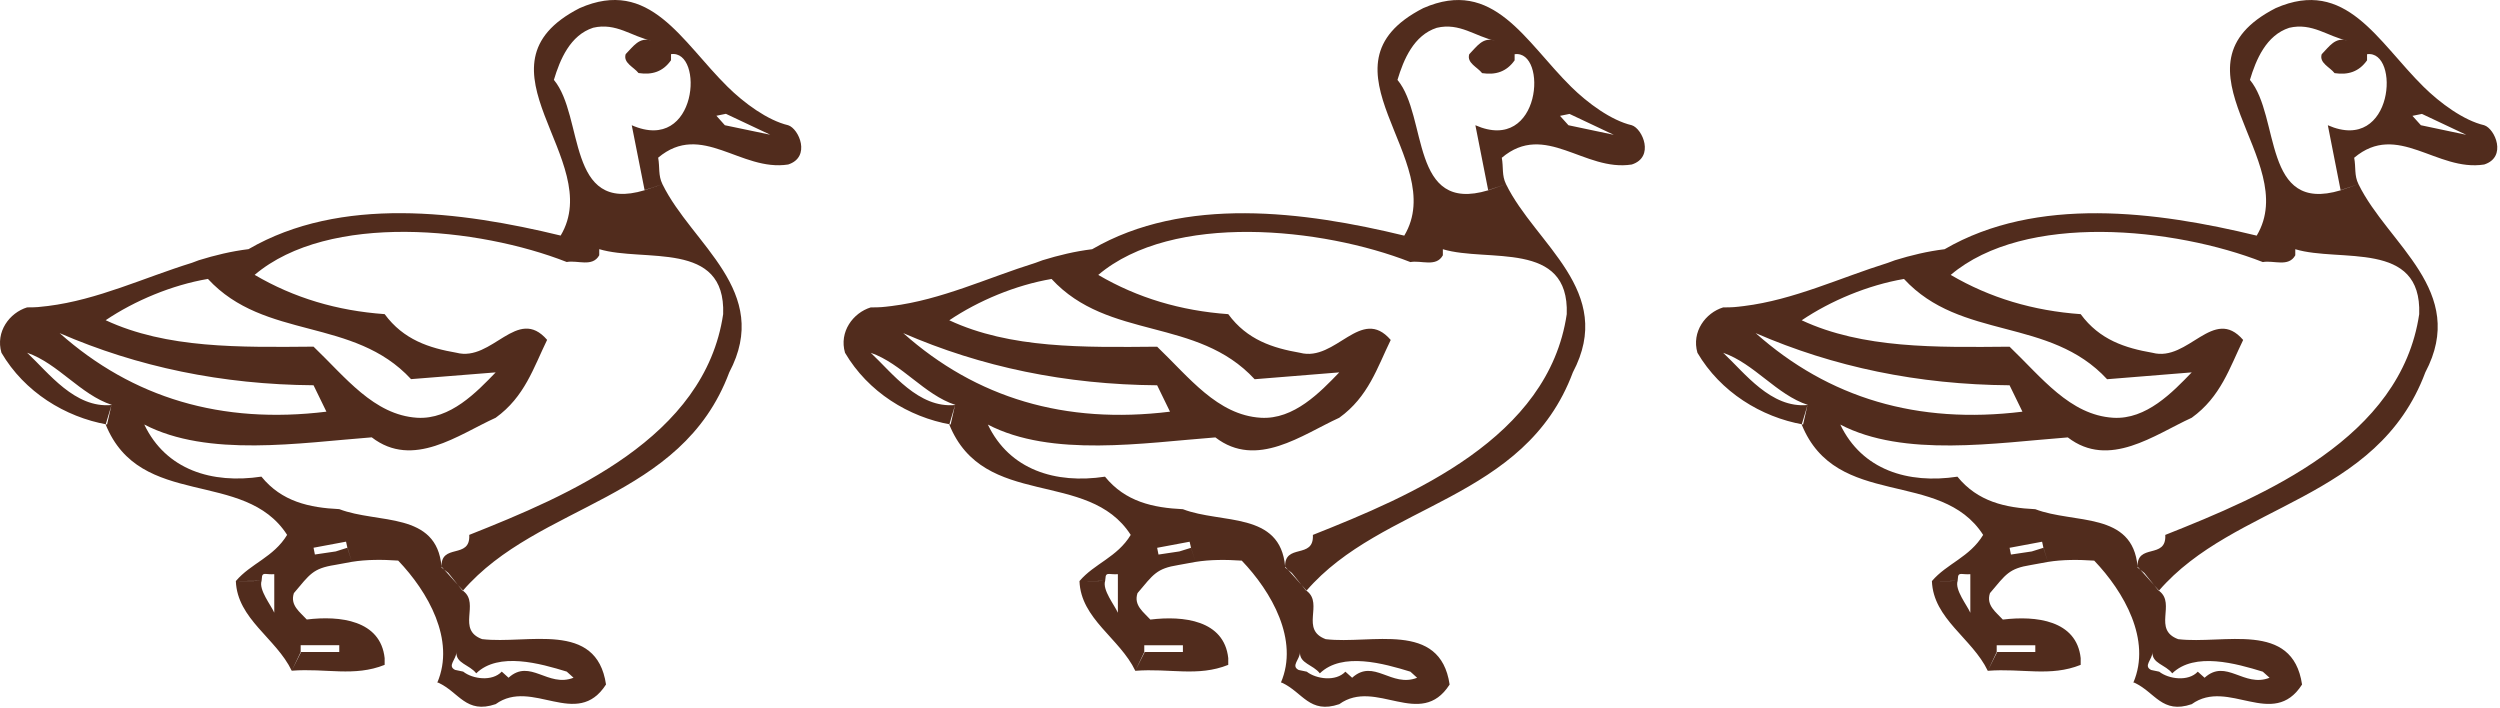
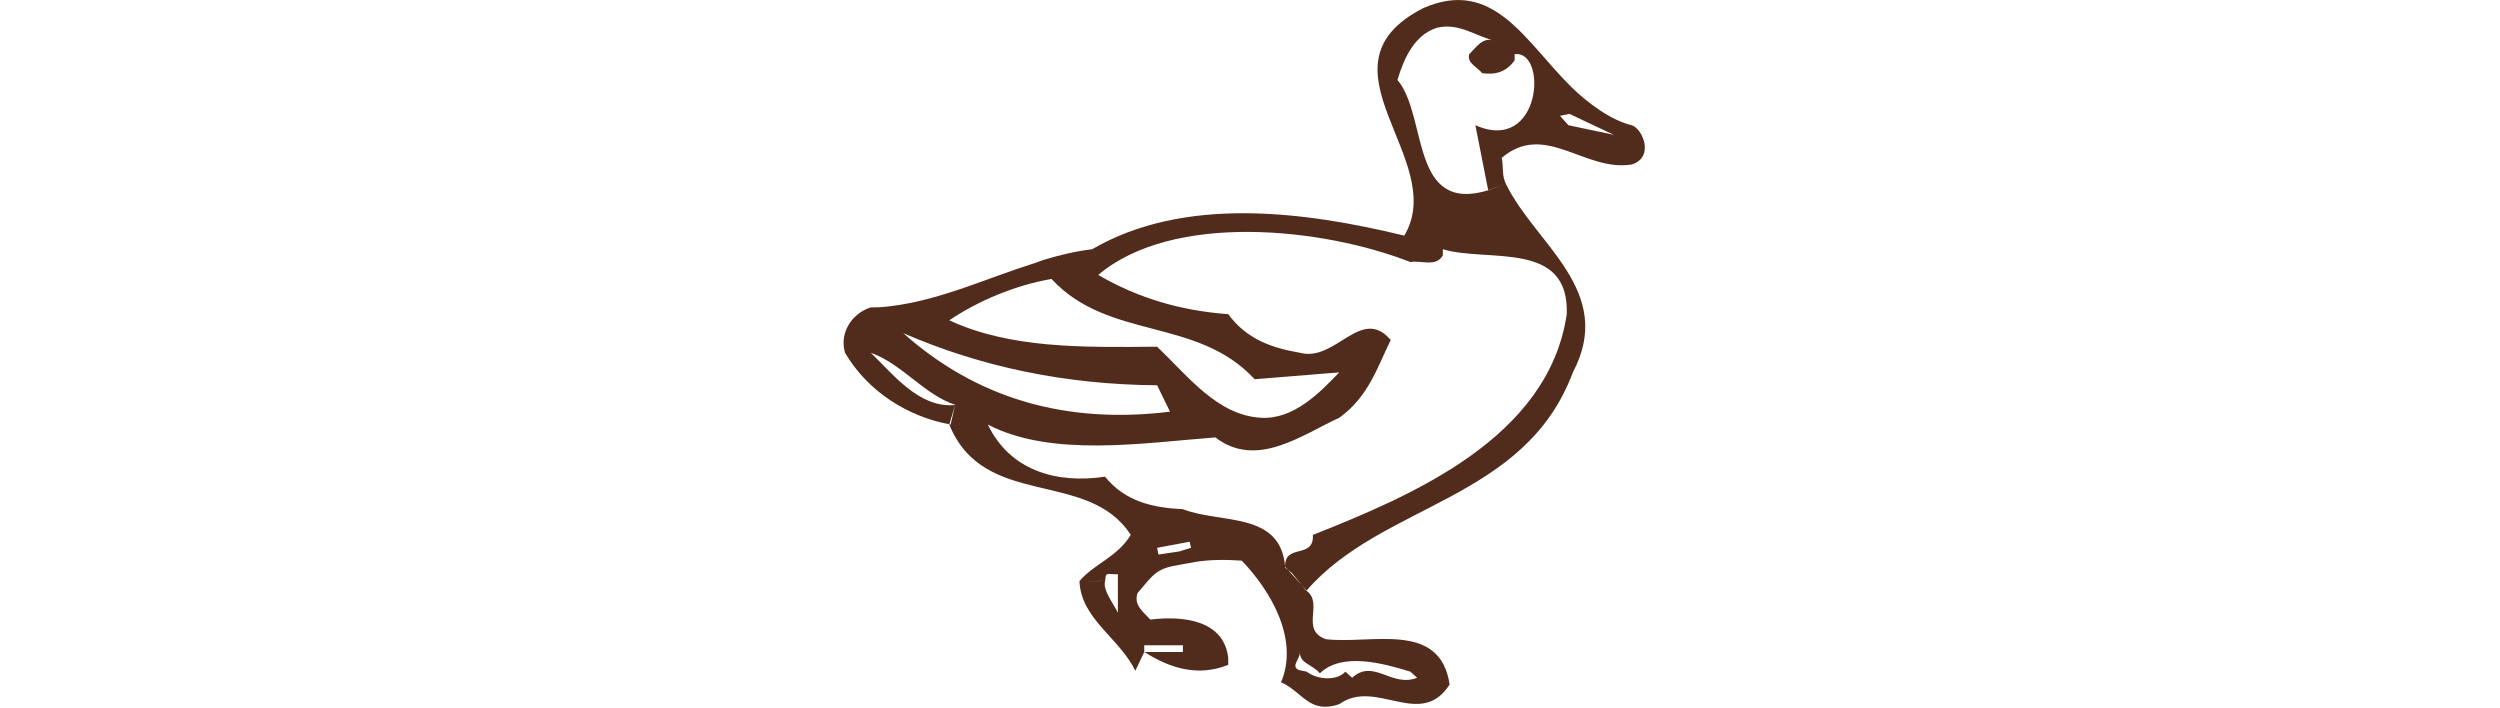
<svg xmlns="http://www.w3.org/2000/svg" width="106px" height="30px" viewBox="0 0 106 30" version="1.1">
  <title>Group</title>
  <desc>Created with Sketch.</desc>
  <g id="Home" stroke="none" stroke-width="1" fill="none" fill-rule="evenodd">
    <g id="Desktop-HD" transform="translate(-736, -557)" fill="#512C1D">
      <g id="Group" transform="translate(736, 557)">
-         <path d="M30.375,4.908 L30.778,4.826 L32.658,5.712 L30.734,5.31 L30.375,4.908 L30.85,3.679 C28.896,1.753 27.557,-0.968 24.576,0.345 C19.754,2.811 25.695,6.772 23.772,9.988 C19.523,8.955 14.442,8.297 10.537,10.564 C9.809,10.653 9.111,10.823 8.432,11.033 L8.816,11.826 C11.229,14.438 14.988,13.434 17.428,16.075 L21.017,15.789 C20.213,16.621 19.093,17.8 17.686,17.713 C15.85,17.595 14.643,15.988 13.294,14.698 C10.164,14.725 7.064,14.783 4.48,13.577 C5.715,12.746 7.295,12.084 8.816,11.826 L8.432,11.033 L8.135,11.144 C6.102,11.774 4.147,12.71 2.034,12.974 L2.528,14.124 C5.83,15.559 9.418,16.306 13.294,16.335 L13.84,17.455 C9.39,17.999 5.629,16.878 2.528,14.124 L2.034,12.974 C1.658,13.019 1.56,13.033 1.15,13.033 C0.404,13.262 -0.198,14.065 0.061,14.956 C1.036,16.621 2.76,17.681 4.539,17.999 L4.727,17.173 C3.176,17.317 2.068,15.817 1.15,14.956 C2.471,15.415 3.418,16.737 4.739,17.166 L4.727,17.173 L4.48,17.999 C5.944,21.615 10.365,19.864 12.174,22.679 C11.6,23.628 10.633,23.889 10,24.637 L11.091,24.628 L11.113,24.421 C11.164,24.267 11.298,24.369 11.629,24.345 L11.629,25.978 C11.486,25.652 10.963,25.006 11.091,24.628 L10.719,24.637 L10,24.637 C10.058,26.244 11.709,27.062 12.369,28.438 L12.748,27.646 L12.748,27.356 L14.385,27.356 L14.385,27.646 L12.748,27.646 L12.764,27.651 L12.369,28.438 C13.832,28.325 15.016,28.708 16.309,28.19 L16.309,27.904 C16.136,26.296 14.413,26.095 13.007,26.267 C12.719,25.951 12.289,25.664 12.461,25.148 C13.136,24.351 13.259,24.102 14.199,23.954 L14.919,23.822 L14.729,23.224 L14.234,23.381 L13.351,23.511 L13.294,23.224 L14.672,22.966 L14.729,23.224 L14.738,23.236 L14.919,23.822 C15.537,23.722 16.198,23.722 16.883,23.769 C18.146,25.09 19.316,27.135 18.541,28.943 L19.639,28.476 L19.295,28.403 C18.949,28.231 19.352,27.961 19.352,27.646 C19.322,28.133 19.904,28.176 20.192,28.549 C21.139,27.628 22.91,28.133 24.03,28.476 L24.318,28.736 C23.226,29.167 22.479,27.904 21.562,28.736 L21.275,28.476 C20.872,28.907 20.039,28.794 19.639,28.476 L18.541,28.943 L18.577,28.943 C19.467,29.344 19.754,30.287 21.017,29.855 C22.566,28.736 24.461,30.945 25.695,29.022 C25.294,26.296 22.365,27.329 20.441,27.099 C19.352,26.698 20.343,25.611 19.654,25.066 L18.721,24.027 C18.52,21.673 16.021,22.219 14.385,21.587 C13.121,21.528 11.944,21.27 11.084,20.209 C8.988,20.525 7.035,19.924 6.117,17.999 C8.815,19.405 12.719,18.775 15.762,18.543 C17.514,19.894 19.437,18.429 21.017,17.713 C22.25,16.824 22.623,15.587 23.198,14.41 C21.935,12.946 20.872,15.358 19.352,14.956 C18.203,14.756 17.112,14.41 16.309,13.319 C14.299,13.177 12.461,12.632 10.797,11.654 C13.953,8.986 20.299,9.643 24.03,11.109 C24.49,11.022 25.121,11.341 25.408,10.823 L25.408,10.564 C27.303,11.136 30.777,10.161 30.662,13.319 C29.887,18.574 24.088,21.014 19.896,22.679 C19.955,23.741 18.664,23.001 18.721,24.063 L19.008,24.291 L19.618,25.054 C22.834,21.322 28.882,21.242 30.92,15.789 C32.746,12.338 29.336,10.366 28.087,7.808 L27.332,8.066 C24.002,9.072 24.776,4.936 23.485,3.387 C23.743,2.526 24.174,1.492 25.15,1.176 C26.127,0.947 26.786,1.552 27.619,1.722 C27.103,1.552 26.844,1.981 26.528,2.296 C26.414,2.669 26.873,2.841 27.073,3.097 C27.648,3.184 28.107,3.044 28.451,2.554 L28.451,2.296 C29.857,2.095 29.6,6.545 26.786,5.31 L27.332,8.066 L27.332,8.058 L28.087,7.808 C27.901,7.427 27.982,7.102 27.906,6.686 C29.744,5.138 31.408,7.29 33.418,6.975 C34.395,6.66 33.877,5.454 33.418,5.31 C32.549,5.105 31.547,4.369 30.85,3.679 L30.375,4.908 Z" id="Fill-25" />
-         <path d="M66.144,4.912 L66.547,4.83 L68.425,5.716 L66.502,5.31 L66.144,4.912 L66.619,3.682 C64.665,1.756 63.328,-0.966 60.345,0.345 C55.522,2.814 61.464,6.776 59.541,9.991 C55.293,8.958 50.21,8.299 46.307,10.567 C45.579,10.656 44.881,10.825 44.202,11.035 L44.586,11.828 C46.998,14.442 50.755,13.434 53.197,16.079 L56.785,15.789 C55.982,16.622 54.862,17.8 53.455,17.713 C51.618,17.599 50.413,15.992 49.063,14.7 C45.934,14.728 42.833,14.786 40.25,13.58 C41.484,12.748 43.063,12.088 44.586,11.828 L44.202,11.035 L43.905,11.144 C41.872,11.778 39.916,12.714 37.803,12.976 L38.297,14.124 C41.599,15.561 45.187,16.307 49.063,16.336 L49.608,17.455 C45.159,18.002 41.398,16.882 38.297,14.124 L37.803,12.976 C37.428,13.022 37.327,13.034 36.919,13.034 C36.173,13.262 35.569,14.068 35.829,14.958 C36.805,16.622 38.528,17.684 40.307,17.999 L40.495,17.173 C38.946,17.317 37.838,15.819 36.919,14.958 C38.24,15.417 39.187,16.737 40.509,17.168 L40.495,17.173 L40.25,18.002 C41.713,21.617 46.136,19.866 47.943,22.68 C47.37,23.628 46.402,23.893 45.77,24.638 L46.858,24.631 L46.883,24.423 C46.934,24.27 47.068,24.369 47.398,24.345 L47.398,25.981 C47.255,25.654 46.732,25.009 46.858,24.631 L46.487,24.638 L45.77,24.638 C45.827,26.244 47.479,27.062 48.137,28.442 L48.517,27.646 L48.517,27.36 L50.155,27.36 L50.155,27.646 L48.517,27.646 L48.534,27.653 L48.137,28.442 C49.602,28.328 50.785,28.708 52.078,28.19 L52.078,27.904 C51.904,26.298 50.182,26.097 48.775,26.27 C48.49,25.954 48.058,25.668 48.23,25.149 C48.907,24.351 49.029,24.106 49.968,23.956 L50.688,23.825 L50.499,23.227 L50.004,23.381 L49.12,23.513 L49.063,23.227 L50.44,22.969 L50.499,23.227 L50.505,23.24 L50.688,23.825 C51.306,23.725 51.967,23.725 52.651,23.771 C53.915,25.092 55.085,27.136 54.31,28.943 L55.407,28.479 L55.064,28.407 C54.718,28.233 55.12,27.963 55.12,27.646 C55.091,28.135 55.673,28.176 55.961,28.55 C56.909,27.631 58.68,28.135 59.801,28.479 L60.086,28.737 C58.996,29.169 58.248,27.904 57.331,28.737 L57.044,28.479 C56.641,28.91 55.808,28.794 55.407,28.479 L54.31,28.943 L54.346,28.943 C55.236,29.347 55.522,30.287 56.785,29.857 C58.335,28.737 60.231,30.948 61.464,29.024 C61.063,26.298 58.136,27.332 56.211,27.101 C55.12,26.698 56.112,25.614 55.423,25.068 L54.49,24.027 C54.287,21.673 51.79,22.221 50.155,21.59 C48.891,21.531 47.713,21.273 46.852,20.211 C44.756,20.528 42.805,19.925 41.885,18.002 C44.584,19.408 48.49,18.777 51.532,18.546 C53.283,19.894 55.206,18.433 56.785,17.713 C58.02,16.824 58.393,15.59 58.967,14.414 C57.704,12.949 56.641,15.362 55.12,14.958 C53.972,14.758 52.88,14.414 52.078,13.32 C50.068,13.177 48.23,12.632 46.566,11.656 C49.724,8.986 56.068,9.647 59.801,11.112 C60.258,11.025 60.891,11.341 61.177,10.825 L61.177,10.567 C63.073,11.14 66.545,10.163 66.43,13.32 C65.657,18.574 59.856,21.015 55.666,22.68 C55.723,23.741 54.432,23.001 54.49,24.065 L54.776,24.294 L55.387,25.054 C58.602,21.323 64.651,21.246 66.689,15.789 C68.514,12.338 65.105,10.366 63.855,7.808 L63.1,8.069 C59.771,9.072 60.546,4.938 59.253,3.388 C59.512,2.526 59.942,1.495 60.919,1.179 C61.895,0.947 62.556,1.552 63.388,1.723 C62.871,1.552 62.613,1.981 62.296,2.299 C62.182,2.671 62.641,2.843 62.842,3.101 C63.418,3.187 63.875,3.044 64.22,2.558 L64.22,2.299 C65.627,2.099 65.368,6.545 62.556,5.31 L63.1,8.069 L63.101,8.06 L63.855,7.808 C63.67,7.431 63.752,7.105 63.676,6.689 C65.512,5.139 67.177,7.294 69.188,6.975 C70.163,6.662 69.646,5.456 69.188,5.31 C68.318,5.108 67.317,4.371 66.619,3.682 L66.144,4.912 Z" id="Fill-27" />
-         <path d="M102.287,4.912 L102.69,4.83 L104.569,5.716 L102.646,5.31 L102.287,4.912 L102.762,3.682 C100.808,1.756 99.471,-0.966 96.488,0.345 C91.666,2.814 97.607,6.776 95.684,9.991 C91.436,8.958 86.354,8.299 82.451,10.567 C81.721,10.656 81.024,10.825 80.344,11.035 L80.729,11.828 C83.141,14.442 86.899,13.434 89.341,16.079 L92.929,15.789 C92.124,16.622 91.006,17.8 89.598,17.713 C87.762,17.599 86.556,15.992 85.206,14.7 C82.077,14.728 78.976,14.786 76.392,13.58 C77.627,12.748 79.207,12.088 80.729,11.828 L80.344,11.035 L80.047,11.144 C78.015,11.778 76.059,12.714 73.946,12.976 L74.44,14.124 C77.743,15.561 81.33,16.307 85.206,16.336 L85.751,17.455 C81.303,18.002 77.54,16.882 74.44,14.124 L73.946,12.976 C73.572,13.022 73.472,13.034 73.062,13.034 C72.315,13.262 71.714,14.068 71.971,14.958 C72.948,16.622 74.672,17.684 76.451,17.999 L76.639,17.173 C75.088,17.317 73.981,15.819 73.062,14.958 C74.384,15.417 75.331,16.737 76.651,17.168 L76.639,17.173 L76.392,18.002 C77.857,21.617 82.279,19.866 84.086,22.68 C83.514,23.628 82.546,23.893 81.913,24.638 L83.003,24.631 L83.025,24.423 C83.077,24.27 83.211,24.369 83.542,24.345 L83.542,25.981 C83.399,25.654 82.877,25.009 83.003,24.631 L82.631,24.638 L81.913,24.638 C81.971,26.244 83.621,27.062 84.282,28.442 L84.66,27.646 L84.66,27.36 L86.297,27.36 L86.297,27.646 L84.66,27.646 L84.677,27.653 L84.282,28.442 C85.746,28.328 86.929,28.708 88.221,28.19 L88.221,27.904 C88.048,26.298 86.325,26.097 84.92,26.27 C84.633,25.954 84.202,25.668 84.374,25.149 C85.05,24.351 85.172,24.106 86.111,23.956 L86.831,23.825 L86.641,23.227 L86.148,23.381 L85.264,23.513 L85.206,23.227 L86.585,22.969 L86.641,23.227 L86.649,23.24 L86.831,23.825 C87.448,23.725 88.11,23.725 88.795,23.771 C90.058,25.092 91.228,27.136 90.454,28.943 L91.55,28.479 L91.208,28.407 C90.862,28.233 91.265,27.963 91.265,27.646 C91.234,28.135 91.818,28.176 92.103,28.55 C93.051,27.631 94.823,28.135 95.943,28.479 L96.23,28.737 C95.138,29.169 94.391,27.904 93.474,28.737 L93.186,28.479 C92.786,28.91 91.951,28.794 91.55,28.479 L90.454,28.943 L90.49,28.943 C91.379,29.347 91.666,30.287 92.929,29.857 C94.478,28.737 96.374,30.948 97.607,29.024 C97.206,26.298 94.278,27.332 92.355,27.101 C91.265,26.698 92.255,25.614 91.565,25.068 L90.633,24.027 C90.431,21.673 87.933,22.221 86.297,21.59 C85.034,21.531 83.857,21.273 82.995,20.211 C80.899,20.528 78.948,19.925 78.028,18.002 C80.726,19.408 84.633,18.777 87.675,18.546 C89.427,19.894 91.349,18.433 92.929,17.713 C94.162,16.824 94.537,15.59 95.11,14.414 C93.848,12.949 92.786,15.362 91.265,14.958 C90.116,14.758 89.024,14.414 88.221,13.32 C86.211,13.177 84.374,12.632 82.71,11.656 C85.867,8.986 92.211,9.647 95.943,11.112 C96.401,11.025 97.035,11.341 97.32,10.825 L97.32,10.567 C99.215,11.14 102.69,10.163 102.574,13.32 C101.799,18.574 96,21.015 91.808,22.68 C91.866,23.741 90.576,23.001 90.633,24.065 L90.921,24.294 L91.529,25.054 C94.746,21.323 100.794,21.246 102.833,15.789 C104.658,12.338 101.249,10.366 99.999,7.808 L99.243,8.069 C95.914,9.072 96.689,4.938 95.397,3.388 C95.655,2.526 96.087,1.495 97.062,1.179 C98.038,0.947 98.7,1.552 99.532,1.723 C99.015,1.552 98.755,1.981 98.44,2.299 C98.326,2.671 98.785,2.843 98.986,3.101 C99.56,3.187 100.019,3.044 100.363,2.558 L100.363,2.299 C101.769,2.099 101.513,6.545 98.7,5.31 L99.243,8.069 L99.244,8.06 L99.999,7.808 C99.813,7.431 99.896,7.105 99.817,6.689 C101.656,5.139 103.321,7.294 105.33,6.975 C106.307,6.662 105.789,5.456 105.33,5.31 C104.462,5.108 103.461,4.371 102.762,3.682 L102.287,4.912 Z" id="Fill-29" />
+         <path d="M66.144,4.912 L66.547,4.83 L68.425,5.716 L66.502,5.31 L66.144,4.912 L66.619,3.682 C64.665,1.756 63.328,-0.966 60.345,0.345 C55.522,2.814 61.464,6.776 59.541,9.991 C55.293,8.958 50.21,8.299 46.307,10.567 C45.579,10.656 44.881,10.825 44.202,11.035 L44.586,11.828 C46.998,14.442 50.755,13.434 53.197,16.079 L56.785,15.789 C55.982,16.622 54.862,17.8 53.455,17.713 C51.618,17.599 50.413,15.992 49.063,14.7 C45.934,14.728 42.833,14.786 40.25,13.58 C41.484,12.748 43.063,12.088 44.586,11.828 L44.202,11.035 L43.905,11.144 C41.872,11.778 39.916,12.714 37.803,12.976 L38.297,14.124 C41.599,15.561 45.187,16.307 49.063,16.336 L49.608,17.455 C45.159,18.002 41.398,16.882 38.297,14.124 L37.803,12.976 C37.428,13.022 37.327,13.034 36.919,13.034 C36.173,13.262 35.569,14.068 35.829,14.958 C36.805,16.622 38.528,17.684 40.307,17.999 L40.495,17.173 C38.946,17.317 37.838,15.819 36.919,14.958 C38.24,15.417 39.187,16.737 40.509,17.168 L40.495,17.173 L40.25,18.002 C41.713,21.617 46.136,19.866 47.943,22.68 C47.37,23.628 46.402,23.893 45.77,24.638 L46.858,24.631 L46.883,24.423 C46.934,24.27 47.068,24.369 47.398,24.345 L47.398,25.981 C47.255,25.654 46.732,25.009 46.858,24.631 L46.487,24.638 L45.77,24.638 C45.827,26.244 47.479,27.062 48.137,28.442 L48.517,27.646 L48.517,27.36 L50.155,27.36 L50.155,27.646 L48.517,27.646 L48.534,27.653 C49.602,28.328 50.785,28.708 52.078,28.19 L52.078,27.904 C51.904,26.298 50.182,26.097 48.775,26.27 C48.49,25.954 48.058,25.668 48.23,25.149 C48.907,24.351 49.029,24.106 49.968,23.956 L50.688,23.825 L50.499,23.227 L50.004,23.381 L49.12,23.513 L49.063,23.227 L50.44,22.969 L50.499,23.227 L50.505,23.24 L50.688,23.825 C51.306,23.725 51.967,23.725 52.651,23.771 C53.915,25.092 55.085,27.136 54.31,28.943 L55.407,28.479 L55.064,28.407 C54.718,28.233 55.12,27.963 55.12,27.646 C55.091,28.135 55.673,28.176 55.961,28.55 C56.909,27.631 58.68,28.135 59.801,28.479 L60.086,28.737 C58.996,29.169 58.248,27.904 57.331,28.737 L57.044,28.479 C56.641,28.91 55.808,28.794 55.407,28.479 L54.31,28.943 L54.346,28.943 C55.236,29.347 55.522,30.287 56.785,29.857 C58.335,28.737 60.231,30.948 61.464,29.024 C61.063,26.298 58.136,27.332 56.211,27.101 C55.12,26.698 56.112,25.614 55.423,25.068 L54.49,24.027 C54.287,21.673 51.79,22.221 50.155,21.59 C48.891,21.531 47.713,21.273 46.852,20.211 C44.756,20.528 42.805,19.925 41.885,18.002 C44.584,19.408 48.49,18.777 51.532,18.546 C53.283,19.894 55.206,18.433 56.785,17.713 C58.02,16.824 58.393,15.59 58.967,14.414 C57.704,12.949 56.641,15.362 55.12,14.958 C53.972,14.758 52.88,14.414 52.078,13.32 C50.068,13.177 48.23,12.632 46.566,11.656 C49.724,8.986 56.068,9.647 59.801,11.112 C60.258,11.025 60.891,11.341 61.177,10.825 L61.177,10.567 C63.073,11.14 66.545,10.163 66.43,13.32 C65.657,18.574 59.856,21.015 55.666,22.68 C55.723,23.741 54.432,23.001 54.49,24.065 L54.776,24.294 L55.387,25.054 C58.602,21.323 64.651,21.246 66.689,15.789 C68.514,12.338 65.105,10.366 63.855,7.808 L63.1,8.069 C59.771,9.072 60.546,4.938 59.253,3.388 C59.512,2.526 59.942,1.495 60.919,1.179 C61.895,0.947 62.556,1.552 63.388,1.723 C62.871,1.552 62.613,1.981 62.296,2.299 C62.182,2.671 62.641,2.843 62.842,3.101 C63.418,3.187 63.875,3.044 64.22,2.558 L64.22,2.299 C65.627,2.099 65.368,6.545 62.556,5.31 L63.1,8.069 L63.101,8.06 L63.855,7.808 C63.67,7.431 63.752,7.105 63.676,6.689 C65.512,5.139 67.177,7.294 69.188,6.975 C70.163,6.662 69.646,5.456 69.188,5.31 C68.318,5.108 67.317,4.371 66.619,3.682 L66.144,4.912 Z" id="Fill-27" />
      </g>
    </g>
  </g>
</svg>